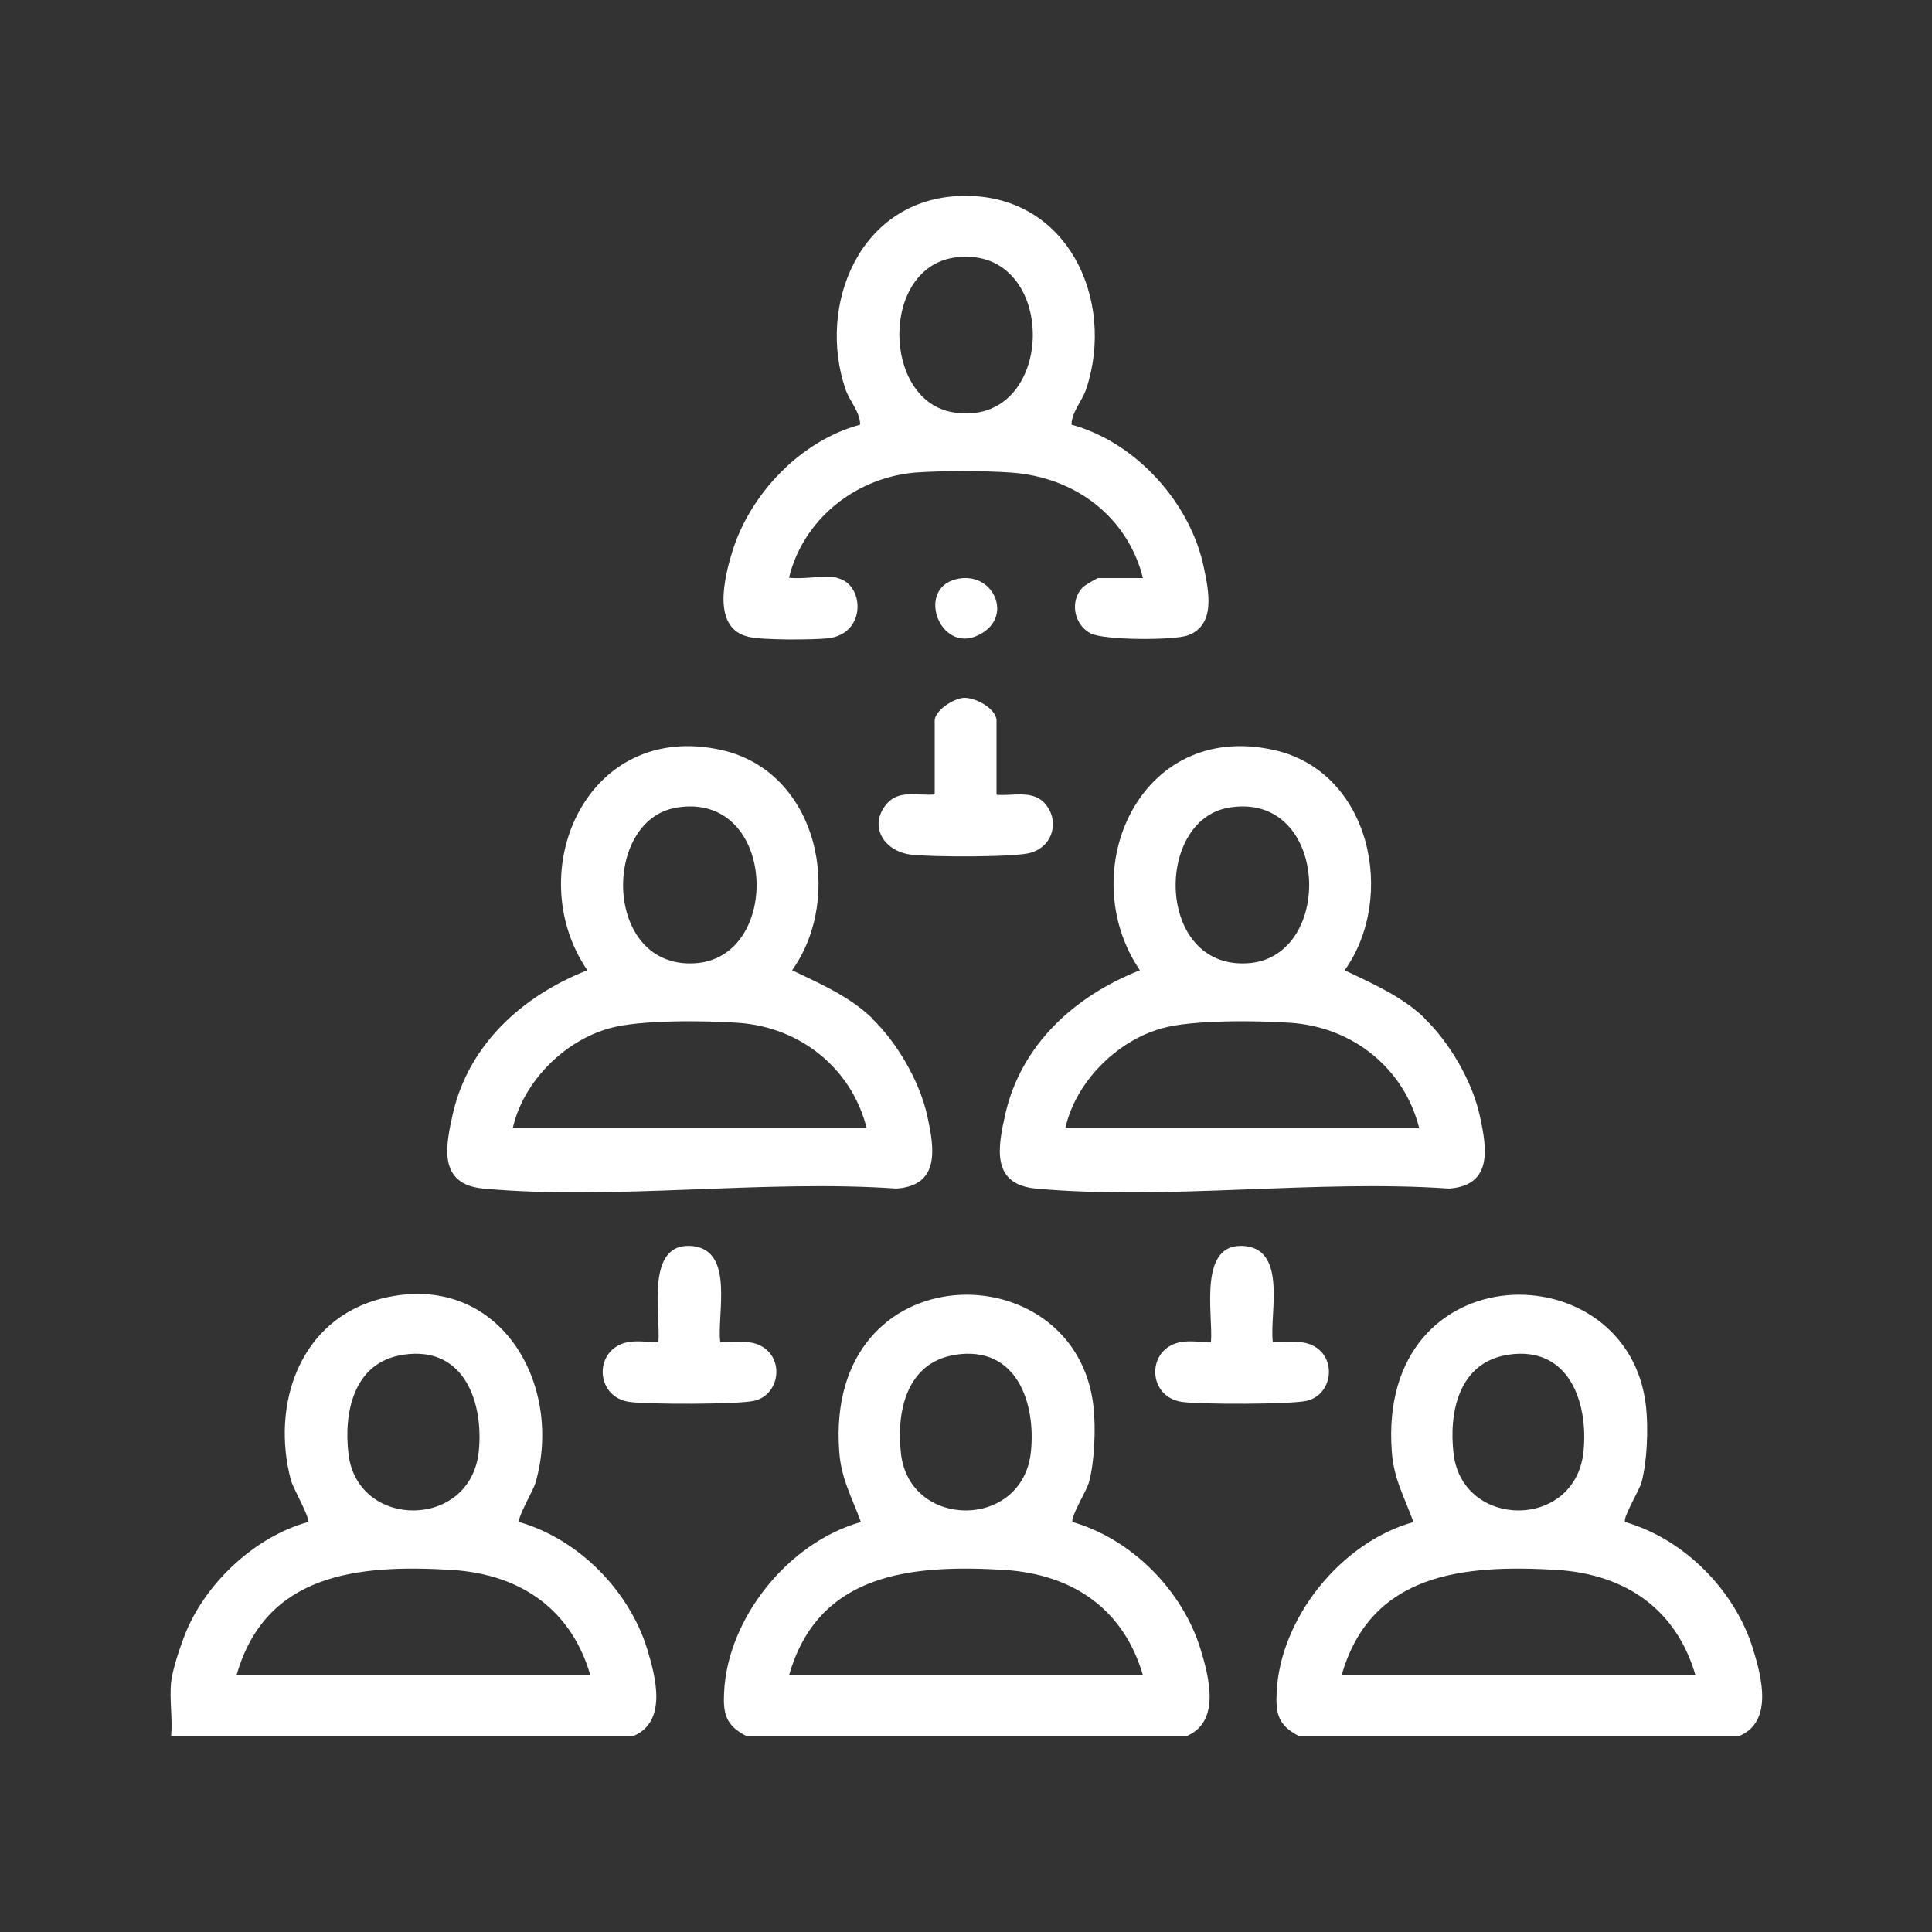
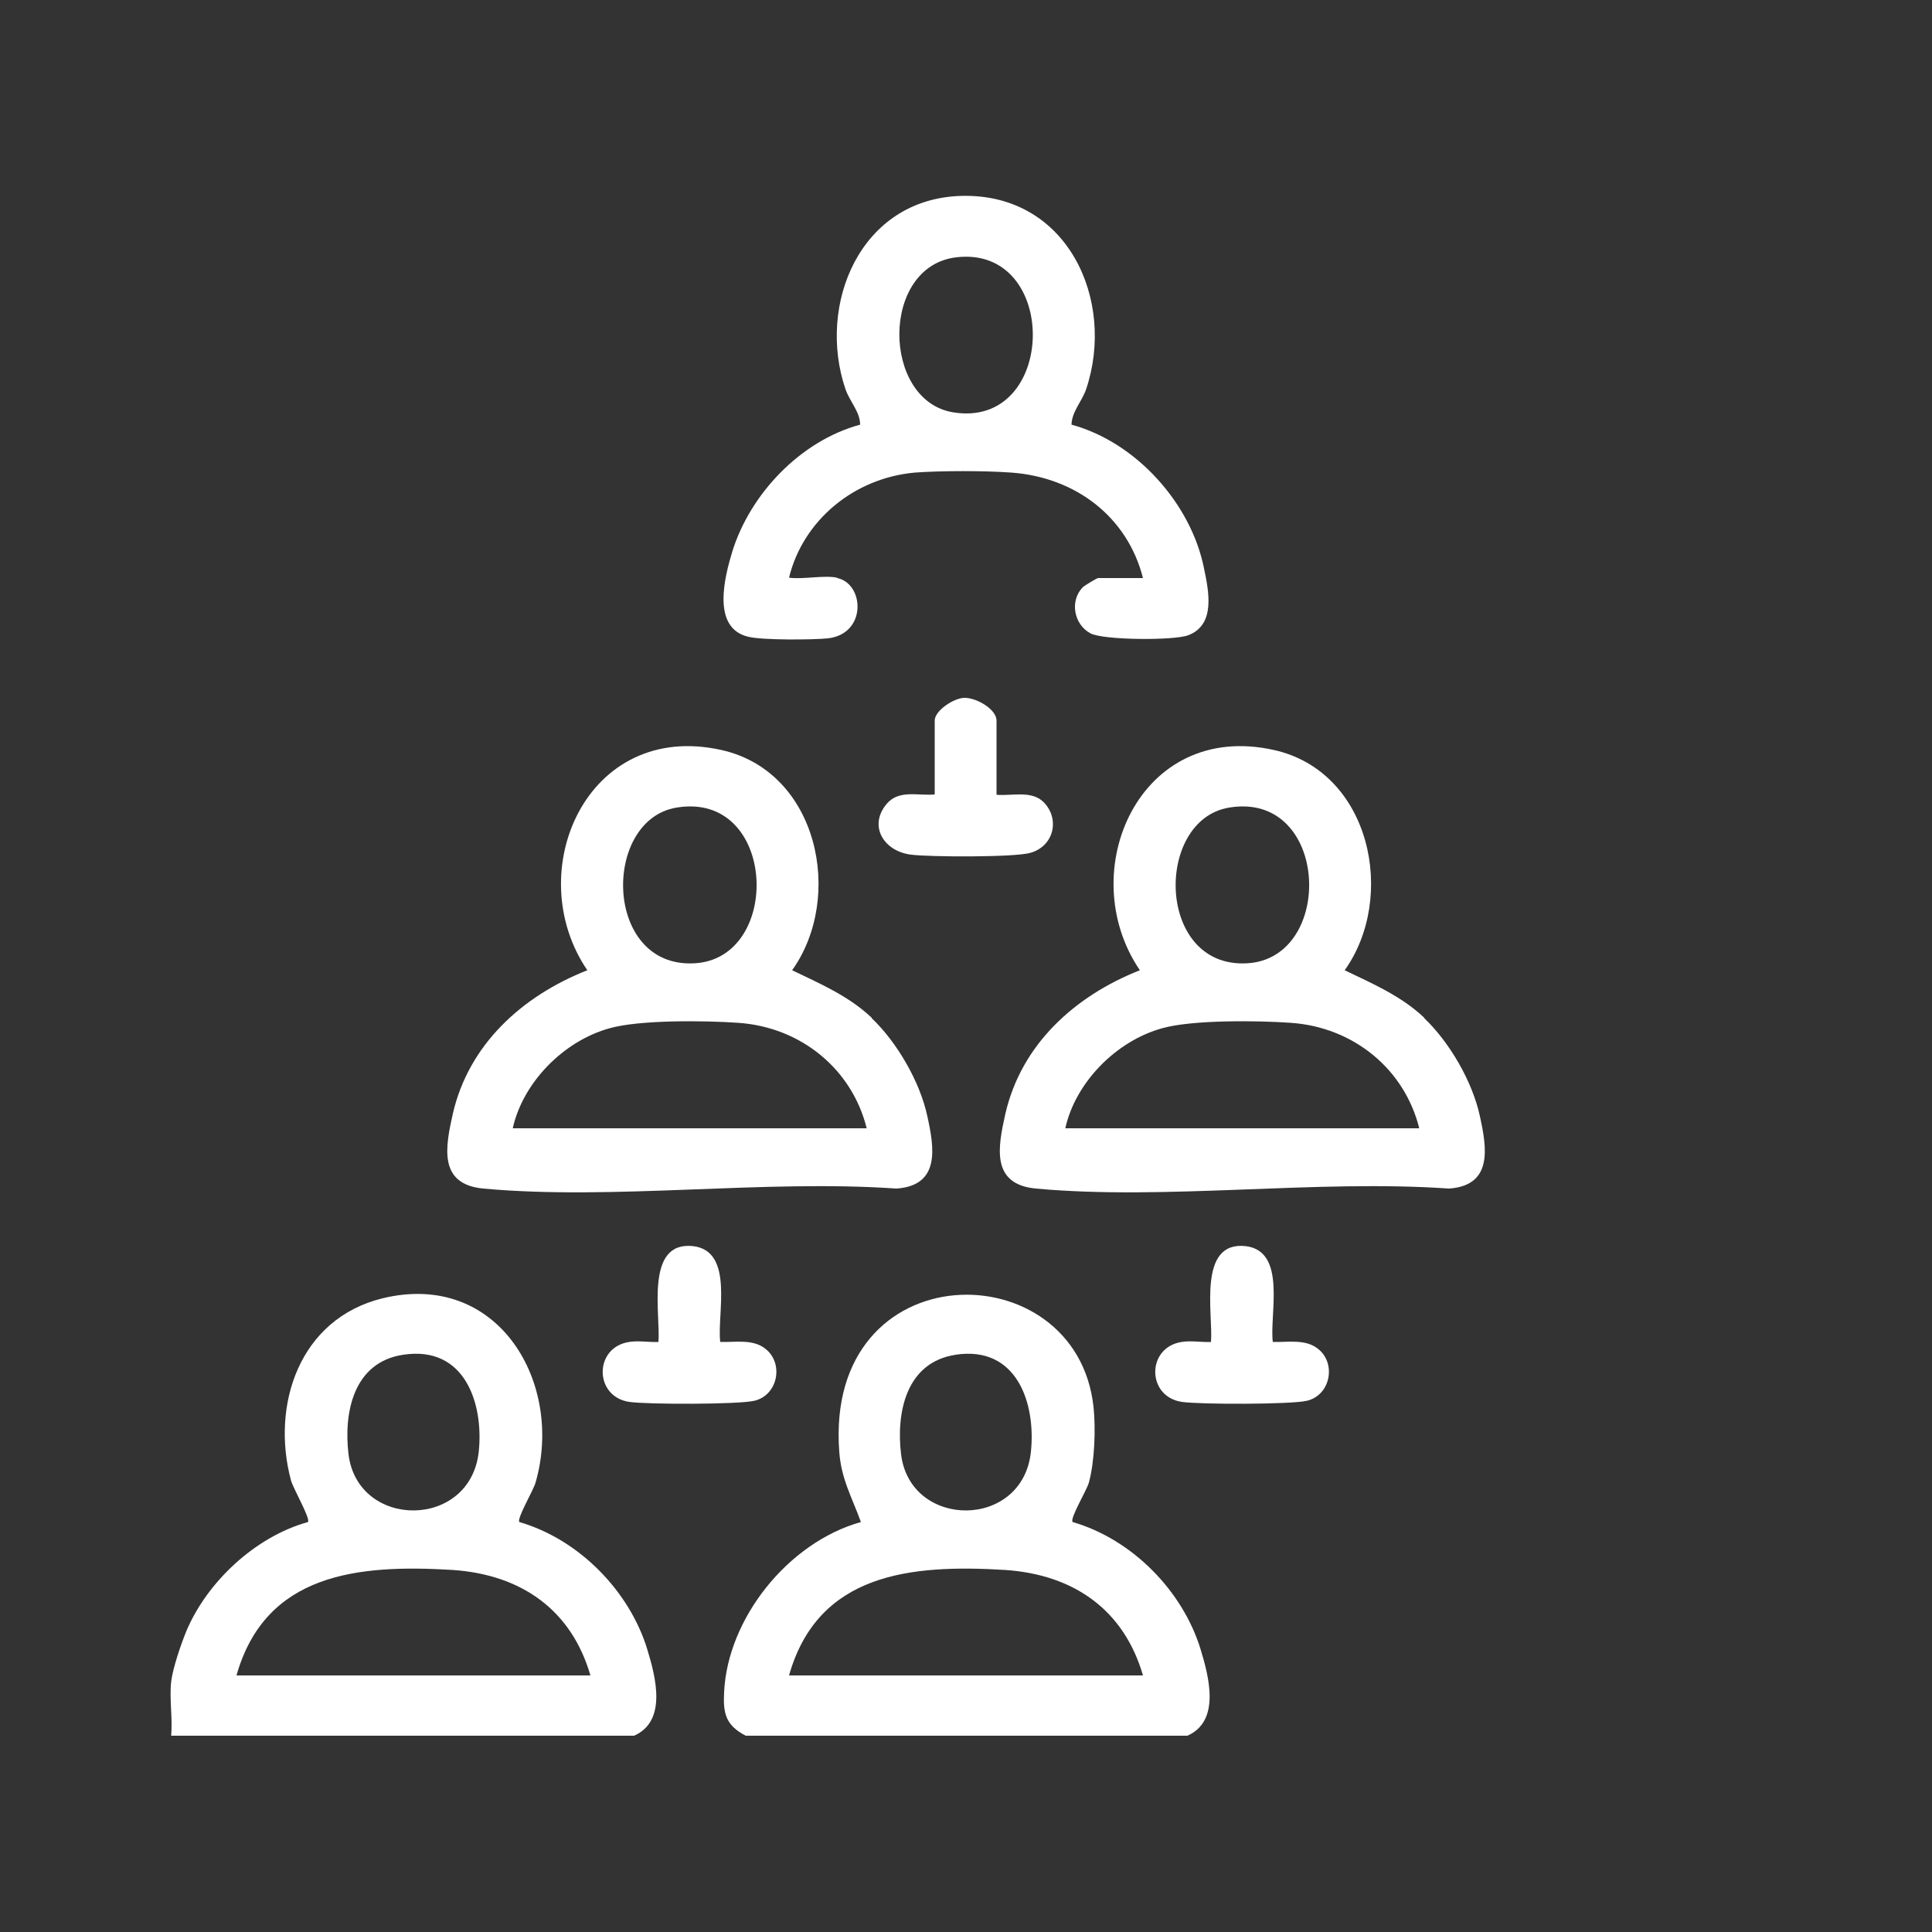
<svg xmlns="http://www.w3.org/2000/svg" id="Layer_1" viewBox="0 0 500 500">
  <rect x="0" y="0" width="500" height="500" fill="#333333" stroke="none" />
  <defs>
    <style>      .st0 {        fill: #fff;      }    </style>
  </defs>
  <path class="st0" d="M44.3,435.2c.4-3.4,2.5-9.6,3.9-13,5.3-12.7,17.8-24.5,31.5-28.3.7-.9-3.8-8.6-4.4-10.8-5.2-19.4,2.1-41.8,23.7-47.1,30.1-7.3,47,22.1,39.6,47.7-.6,2.1-4.9,9.3-4.2,10.2,15.5,4.5,28.5,17.9,33.1,32.9,2.2,7.2,5.2,18.6-3.4,22.4H44.3c.4-4.5-.5-9.6,0-14h0ZM104.4,350.6c-13,1.9-15.5,15.1-14.2,25.8,2.4,19.4,31.5,19.5,33.7-.7,1.3-12.5-3.6-27.5-19.5-25.1ZM152.8,433.6c-4.9-16.9-17.8-26.1-35.7-27.3-24.6-1.5-48.4.9-55.9,27.3h91.6Z" />
  <path class="st0" d="M193,449.2c-5.2-2.7-5.9-5.8-5.6-11.3.9-19,16.5-38.7,35.4-44-2.3-6.4-5.1-11.1-5.6-18.2-3.9-51.9,61.4-52.2,65.8-11.6.6,5.6.3,14.1-1.2,19.6-.6,2.1-5,9.3-4.2,10.2,15.5,4.5,28.5,17.9,33.1,32.9,2.2,7.2,5.2,18.6-3.4,22.4h-114.1ZM247.4,350.6c-13,1.9-15.5,15.1-14.2,25.8,2.4,19.4,31.5,19.5,33.6-.7,1.3-12.5-3.6-27.5-19.5-25.1ZM295.8,433.6c-4.9-16.9-17.8-26.1-35.7-27.3-24.6-1.5-48.4.9-55.9,27.3h91.6Z" />
-   <path class="st0" d="M336,449.2c-5.2-2.7-5.9-5.8-5.6-11.3.9-19,16.5-38.7,35.4-44-2.3-6.4-5.1-11.1-5.6-18.2-3.9-51.9,61.4-52.2,65.8-11.6.6,5.6.3,14.1-1.2,19.6-.6,2.1-5,9.3-4.2,10.2,15.5,4.5,28.5,17.9,33.1,32.9,2.2,7.2,5.2,18.6-3.4,22.4h-114.1ZM390.4,350.6c-13,1.9-15.5,15.1-14.2,25.8,2.5,19.4,31.5,19.5,33.6-.7,1.3-12.5-3.6-27.5-19.5-25.1h0ZM438.8,433.6c-4.9-16.9-17.8-26.1-35.7-27.3-24.6-1.5-48.4.9-55.9,27.3h91.6Z" />
  <path class="st0" d="M225.6,263.5c6.6,6.3,12.5,16.5,14.4,25.4,1.8,8.2,3.4,17.9-8,18.7-34.4-2.4-73.1,3.1-106.9,0-11.8-1.1-9.8-10.9-7.9-19.4,4.1-17.8,17.8-30.4,34.8-37.1-17.3-25.4-.2-64.8,34.7-57,25.1,5.6,31.8,38.1,18.3,57,7.3,3.5,14.7,6.7,20.6,12.3ZM175.1,209c-19.4,3.2-18.9,41.6,4.6,40.3,22.9-1.2,21.4-44.6-4.6-40.3h0ZM224.3,292c-3.8-15.3-17-26.2-33.3-27.3-8.5-.6-25.4-.8-33.2,1.4-12,3.3-22.5,14.1-25.1,25.9h91.6,0Z" />
  <path class="st0" d="M368.6,263.5c6.6,6.3,12.5,16.5,14.4,25.4,1.8,8.2,3.4,17.9-8,18.7-34.4-2.4-73.1,3.1-106.9,0-11.8-1.1-9.8-10.9-7.9-19.4,4.1-17.8,17.8-30.4,34.8-37.1-17.3-25.4-.2-64.8,34.7-57,25.1,5.6,31.8,38.1,18.3,57,7.3,3.5,14.7,6.7,20.6,12.3ZM318.1,209c-19.4,3.2-18.9,41.6,4.6,40.3,22.9-1.2,21.4-44.6-4.6-40.3h0ZM367.3,292c-3.8-15.3-17-26.2-33.3-27.3-8.5-.6-25.4-.8-33.2,1.4-12,3.3-22.5,14.1-25.1,25.9h91.6Z" />
  <path class="st0" d="M216.7,149.6c7,1.5,7.7,14.4-2.4,15.6-3.9.4-17,.5-20.6-.4-9.6-2.2-6.2-15.4-4.2-22,4.6-14.9,17.6-28.7,33.1-32.9,0-3.3-2.7-6-3.8-9.2-7.4-21.8,3.7-49.2,29.9-50,27.6-.8,40.1,27,32.4,50-1.1,3.2-3.7,5.8-3.8,9.2,16.9,4.6,31,20.6,34.3,37.2,1.2,5.8,3.1,14.6-4.1,17.3-3.6,1.4-22,1.3-25.3-.5-4.3-2.3-5.4-8.4-2-11.9.5-.5,3.7-2.4,4-2.4h11.6c-4-15.8-17.4-26.1-34.1-27.3-6.9-.5-18.1-.5-24.9,0-15.8,1.4-29,12.4-32.6,27.2,3.6.5,9.1-.7,12.4,0h0ZM247.4,66.6c-19.6,2.4-19.2,37-.8,40.1,27.1,4.5,27.8-43.4.8-40.1Z" />
  <path class="st0" d="M258,205.7c4,.3,9-1.2,12.1,1.9,4.3,4.4,2.6,11.4-3.4,13.1-3.9,1.2-25.9,1.1-30.8.5-7.1-.8-11.3-7.4-6.4-13.2,3.2-3.7,8-2,12.4-2.4v-19.1c0-2.6,4.9-5.8,7.6-5.9,3.1-.1,8.4,2.9,8.4,5.9v19.1h0Z" />
  <path class="st0" d="M186.5,347.3c3.8.1,8.3-.8,11.5,1.7,4.9,3.7,3.4,12-2.7,13.5-3.9,1-28,1-32.5.3-9.1-1.4-9.1-14.1,0-15.5,2.4-.4,5.1.1,7.6,0,.6-7.1-3.6-26.2,9-24.8,10.7,1.3,6.1,17.7,7,24.8h0Z" />
  <path class="st0" d="M329.5,347.3c3.8.1,8.3-.8,11.5,1.7,4.9,3.7,3.4,12-2.7,13.5-3.9,1-28,1-32.5.3-9.1-1.4-9.1-14.1,0-15.5,2.4-.4,5.1.1,7.6,0,.6-7.1-3.6-26.2,9-24.8,10.7,1.3,6.1,17.7,7,24.8h0Z" />
-   <path class="st0" d="M247.4,149.9c9.3-2.3,14.7,8.9,7,13.8-10.6,6.9-17.8-11.1-7-13.8Z" />
</svg>